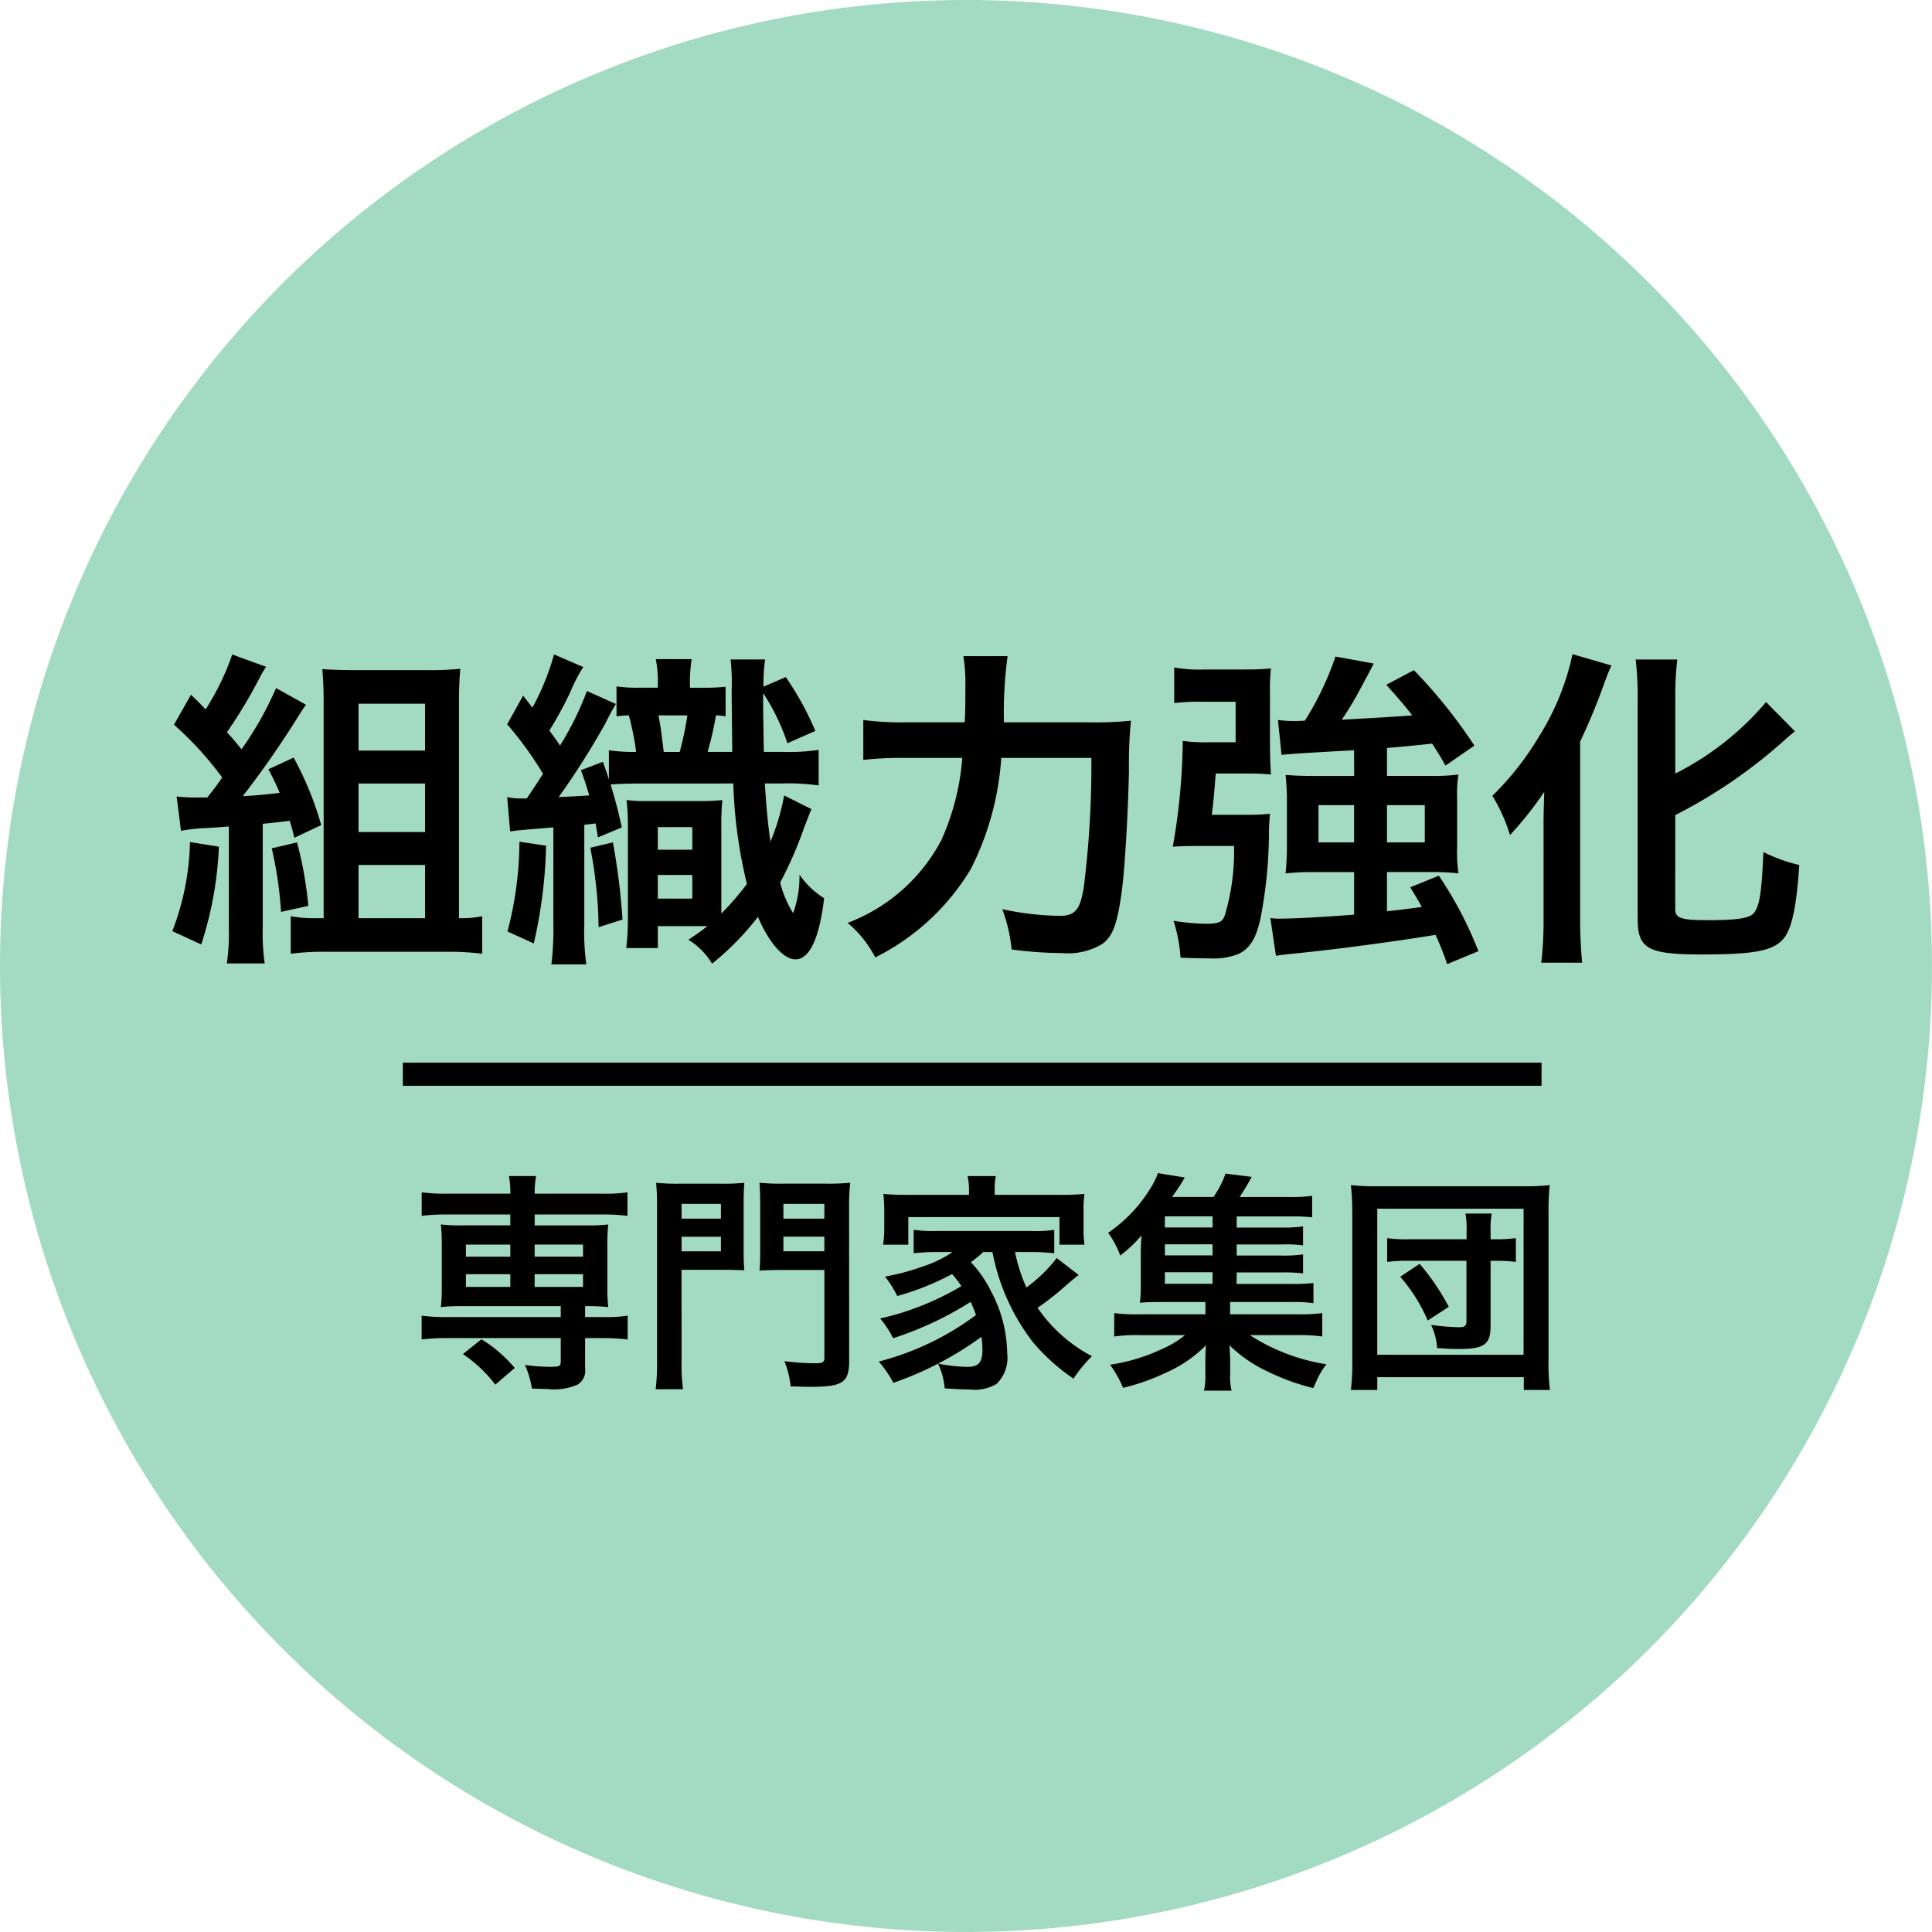
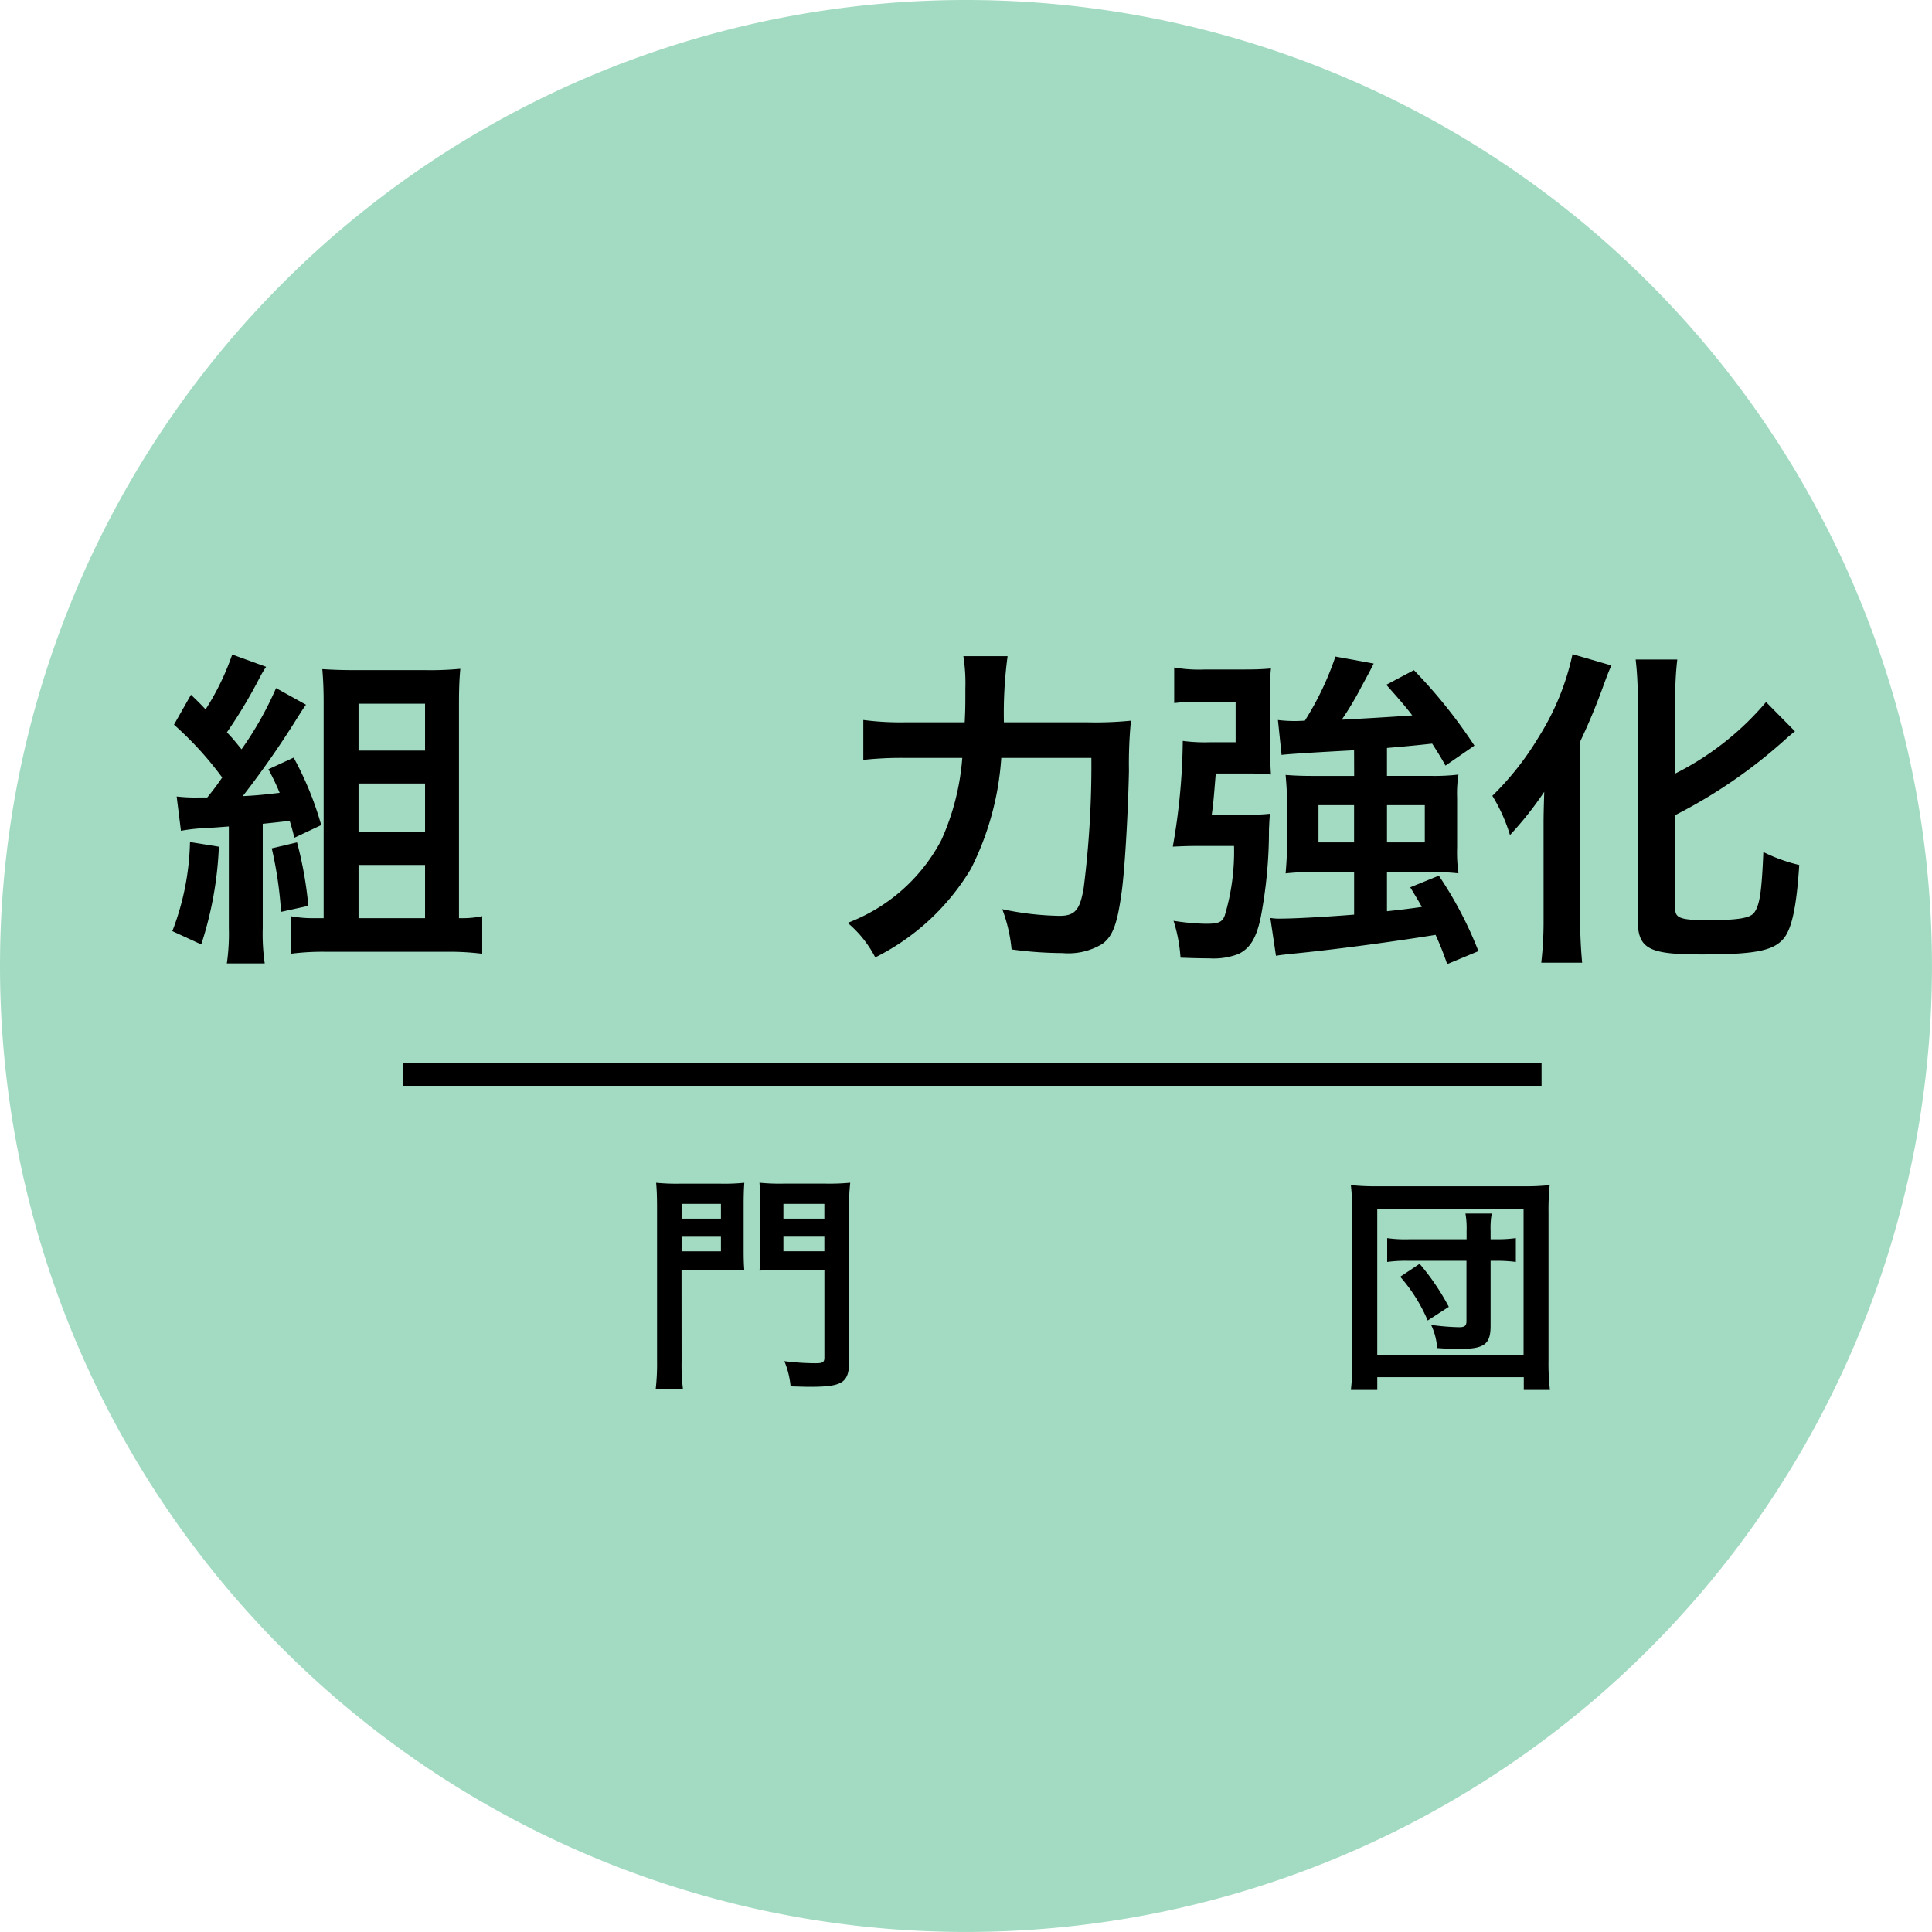
<svg xmlns="http://www.w3.org/2000/svg" width="117.52" height="117.519" viewBox="0 0 117.52 117.519">
  <g transform="translate(-22537.842 -9659.575)">
    <path d="M58.759,0A58.759,58.759,0,1,1,0,58.759,58.759,58.759,0,0,1,58.759,0Z" transform="translate(22537.842 9659.575)" fill="#a2dbc2" />
    <g transform="translate(22548.324 9699.368)">
      <path d="M512.965,223.667a22.03,22.03,0,0,1-1.072,5.946l-1.759-.809a15.957,15.957,0,0,0,1.074-5.42Zm-2.568-3.054a9.745,9.745,0,0,0,1.314.061h.548c.484-.607.524-.668.909-1.214a20.557,20.557,0,0,0-2.934-3.215l1.034-1.82c.443.425.564.546.889.89a15.474,15.474,0,0,0,1.619-3.338l2.063.749a5.843,5.843,0,0,0-.385.647,30.445,30.445,0,0,1-2,3.337c.406.425.486.546.89,1.032a20.79,20.79,0,0,0,2.1-3.722l1.819,1.011c-.161.222-.264.384-.545.828a56.407,56.407,0,0,1-3.3,4.733c.77-.04,1.032-.061,2.245-.2a14.657,14.657,0,0,0-.687-1.435l1.537-.708a19.7,19.7,0,0,1,1.678,4.105l-1.636.769c-.121-.505-.163-.647-.284-1.031q-.729.091-1.638.182v6.33a12.473,12.473,0,0,0,.121,2.164H513.45a12.749,12.749,0,0,0,.121-2.164v-6.168c-.526.04-1.01.08-1.456.1a10.99,10.99,0,0,0-1.457.163Zm7.322,2.792a23.013,23.013,0,0,1,.687,3.862l-1.659.364a23.748,23.748,0,0,0-.566-3.864Zm10.011,4.61a5.564,5.564,0,0,0,1.253-.121v2.285a16.217,16.217,0,0,0-2.084-.121h-7.5a15.244,15.244,0,0,0-2.063.121v-2.285a7.061,7.061,0,0,0,1.416.121h.586V214.929c0-.769-.021-1.355-.081-2.063.649.041,1.194.061,2.044.061h4.228a19.443,19.443,0,0,0,2.122-.08c-.061.687-.081,1.234-.081,2.224v12.944Zm-6.27-10.193h4.046V214.97h-4.046Zm0,4.955h4.046v-2.953h-4.046Zm0,5.238h4.046v-3.236h-4.046Z" transform="translate(-510.133 -211.957)" />
-       <path d="M532.117,219.824c-.868,0-1.516.021-1.94.061.342,1.112.444,1.558.687,2.609l-1.457.606-.141-.849c-.484.061-.484.061-.687.08v6.027a14.8,14.8,0,0,0,.121,2.467h-2.125a17.31,17.31,0,0,0,.121-2.467v-5.865c-2.2.182-2.2.182-2.629.243l-.181-2.084a3.768,3.768,0,0,0,.849.081h.345c.463-.689.788-1.194.989-1.5a22.129,22.129,0,0,0-2.183-3.014l.97-1.739c.284.364.284.364.566.727a15.084,15.084,0,0,0,1.315-3.236l1.78.769a8.865,8.865,0,0,0-.788,1.518,23.655,23.655,0,0,1-1.275,2.346c.363.486.4.545.647.909a18.628,18.628,0,0,0,1.638-3.316l1.759.788c-.2.344-.323.546-.647,1.194a46.781,46.781,0,0,1-2.832,4.47c.951-.04,1.133-.061,1.862-.1-.182-.586-.243-.81-.507-1.537l1.334-.507c.184.507.245.689.366,1.072V217.8a9.9,9.9,0,0,0,1.659.1,17.2,17.2,0,0,0-.446-2.224c-.345.019-.425.019-.749.061v-1.822a8.479,8.479,0,0,0,1.315.081h1.194v-.1a6.924,6.924,0,0,0-.121-1.638h2.184a8.741,8.741,0,0,0-.1,1.739h.746a11.842,11.842,0,0,0,1.417-.061v1.8a4.812,4.812,0,0,0-.587-.061,18.969,18.969,0,0,1-.507,2.224h1.5c-.021-1.719-.021-1.719-.04-3.661a13.775,13.775,0,0,0-.061-1.962h2.1a9.937,9.937,0,0,0-.1,1.659l1.354-.586a18.194,18.194,0,0,1,1.8,3.276l-1.7.749a12.952,12.952,0,0,0-1.477-3.054c0,1.4.021,2.224.042,3.579h1.112a12.314,12.314,0,0,0,2.224-.121v2.164a13.286,13.286,0,0,0-2.224-.121H539.56c.082,1.355.2,2.629.344,3.54a14.063,14.063,0,0,0,.831-2.811l1.657.829c-.142.344-.2.505-.444,1.131a23.3,23.3,0,0,1-1.456,3.338,6.452,6.452,0,0,0,.788,1.86,6.433,6.433,0,0,0,.385-2.346,4.962,4.962,0,0,0,1.5,1.437c-.284,2.447-.892,3.722-1.74,3.722-.727,0-1.619-1.011-2.285-2.589a16.666,16.666,0,0,1-2.792,2.851,4.285,4.285,0,0,0-1.437-1.456c.567-.385.748-.506,1.154-.829h-3.014v1.334h-1.921a14.608,14.608,0,0,0,.1-1.779v-5.422a13.894,13.894,0,0,0-.082-1.8,9.528,9.528,0,0,0,1.315.061h3.195a12.491,12.491,0,0,0,1.315-.061,17,17,0,0,0-.059,1.8v5.1a16.887,16.887,0,0,0,1.556-1.8,29.2,29.2,0,0,1-.829-6.109Zm-5.863,3.782a29.16,29.16,0,0,1-.749,5.946l-1.6-.729a21.728,21.728,0,0,0,.727-5.46Zm4.065-.2a41.627,41.627,0,0,1,.585,4.692l-1.456.465a27.022,27.022,0,0,0-.505-4.834Zm2.729.444h2.1v-1.376h-2.1Zm0,2.974h2.1v-1.437h-2.1Zm1.334-8.92a19.351,19.351,0,0,0,.465-2.224h-1.76c.122.606.122.606.324,2.224Z" transform="translate(-503.518 -211.957)" />
      <path d="M552.494,216.069a21.86,21.86,0,0,0,2.609-.1,27.116,27.116,0,0,0-.121,3.055c-.061,2.769-.264,6.187-.465,7.523-.262,1.86-.547,2.568-1.173,3.012a3.99,3.99,0,0,1-2.407.546,23.365,23.365,0,0,1-3.094-.222,9.446,9.446,0,0,0-.567-2.448,17.812,17.812,0,0,0,3.477.406c.952,0,1.254-.364,1.478-1.719a59.3,59.3,0,0,0,.465-7.888h-5.481a17.519,17.519,0,0,1-1.839,6.734,14.114,14.114,0,0,1-5.826,5.4,6.826,6.826,0,0,0-1.68-2.1,10.716,10.716,0,0,0,5.7-5.035,14.867,14.867,0,0,0,1.274-5H541.33a21.24,21.24,0,0,0-2.507.121v-2.427a17.571,17.571,0,0,0,2.568.141h3.6c.04-.809.04-1.01.04-2.063a10.589,10.589,0,0,0-.121-1.961H547.6a25.87,25.87,0,0,0-.224,4.024Z" transform="translate(-496.792 -211.924)" />
      <path d="M555.719,221.686a12.343,12.343,0,0,0,1.416-.061c-.04.4-.04.546-.061.97a28.2,28.2,0,0,1-.507,5.361c-.264,1.234-.647,1.86-1.355,2.2a4.2,4.2,0,0,1-1.759.264c-.626,0-1.154-.021-1.759-.041a9.373,9.373,0,0,0-.425-2.245,13.509,13.509,0,0,0,1.983.182c.748,0,.991-.1,1.133-.505a13.514,13.514,0,0,0,.564-4.228h-2.325c-.546,0-.93.021-1.4.041a38.763,38.763,0,0,0,.607-6.432,10.178,10.178,0,0,0,1.678.081h1.537V214.81H553.07a12.729,12.729,0,0,0-1.761.08v-2.164a8.7,8.7,0,0,0,1.882.121h2.446c.666,0,1.093-.021,1.557-.061a12.643,12.643,0,0,0-.059,1.537v3.033q0,.911.059,1.881a13.466,13.466,0,0,0-1.435-.061h-1.922c-.141,1.721-.141,1.721-.243,2.509Zm6.532-3.925c-2.689.142-4.166.243-4.41.284l-.222-2.124a8.08,8.08,0,0,0,1.051.061c.142,0,.142,0,.588-.021a18.14,18.14,0,0,0,1.859-3.9l2.328.425c-.224.446-.224.446-.75,1.416a18.735,18.735,0,0,1-1.194,2c1.5-.081,2.934-.161,4.289-.262-.467-.607-.77-.951-1.579-1.862l1.679-.89a31.051,31.051,0,0,1,3.68,4.591l-1.759,1.214c-.384-.689-.545-.911-.809-1.336-1.112.121-1.78.182-2.75.264v1.7h2.729a12.273,12.273,0,0,0,1.619-.081,7.369,7.369,0,0,0-.081,1.416v3.014a9.259,9.259,0,0,0,.081,1.579,14.581,14.581,0,0,0-1.679-.081h-2.669v2.386c1.091-.121,1.091-.121,2.122-.262-.2-.364-.363-.626-.706-1.194l1.739-.708a23.29,23.29,0,0,1,2.407,4.591l-1.9.789a18.814,18.814,0,0,0-.706-1.78c-2.467.4-5.927.869-8.354,1.112-.949.1-.991.1-1.355.161l-.342-2.3a3.389,3.389,0,0,0,.606.04c.828,0,2.689-.1,4.49-.243v-2.589h-2.429a14.273,14.273,0,0,0-1.737.081c.04-.486.08-.992.08-1.6v-2.891c0-.526-.04-1.032-.08-1.5.5.04.929.061,1.7.061h2.469Zm-2.165,3.338v2.266h2.165V221.1Zm4.167,2.266h2.3V221.1h-2.3Z" transform="translate(-490.367 -211.917)" />
      <path d="M567.466,222.6c0-.708,0-.911.041-2.264a21.052,21.052,0,0,1-2.084,2.629,10.126,10.126,0,0,0-1.072-2.387,17.648,17.648,0,0,0,2.832-3.6,15.463,15.463,0,0,0,2.044-5.016l2.365.687c-.182.4-.262.626-.444,1.112a37.314,37.314,0,0,1-1.457,3.519v10.861c0,.829.042,1.74.122,2.589h-2.487a22.044,22.044,0,0,0,.141-2.629Zm8.009,4.874c0,.546.366.668,1.982.668,1.822,0,2.549-.121,2.812-.444.344-.465.465-1.254.567-3.7a9.913,9.913,0,0,0,2.183.788c-.161,2.509-.446,3.843-.93,4.45-.628.769-1.74.991-5.014.991s-3.885-.344-3.885-2.184V214.713a18.869,18.869,0,0,0-.122-2.427H575.6a18.945,18.945,0,0,0-.121,2.427v4.51A17.548,17.548,0,0,0,581,214.875l1.758,1.78c-.161.121-.243.2-.443.364a30.96,30.96,0,0,1-6.838,4.732Z" transform="translate(-484.056 -211.963)" />
-       <path d="M521.869,235.736a10.985,10.985,0,0,0-1.493.084v-1.435a10.441,10.441,0,0,0,1.52.084h3.873a5.8,5.8,0,0,0-.084-1.071h1.647a6.128,6.128,0,0,0-.084,1.071h4.139a8.75,8.75,0,0,0,1.506-.084v1.435a10.9,10.9,0,0,0-1.478-.084h-4.167v.662h3.14a10.371,10.371,0,0,0,1.337-.056,9.569,9.569,0,0,0-.056,1.127v2.772a9.586,9.586,0,0,0,.056,1.127,11.658,11.658,0,0,0-1.409-.056v.662H531.4a8.735,8.735,0,0,0,1.506-.084v1.45a12.14,12.14,0,0,0-1.478-.086h-1.112v1.83a1,1,0,0,1-.435.986,3.474,3.474,0,0,1-1.831.281c-.2,0-.506-.015-.971-.028a5.582,5.582,0,0,0-.424-1.437,10.891,10.891,0,0,0,1.579.114c.52,0,.6-.043.6-.324v-1.423h-6.968a12.232,12.232,0,0,0-1.493.086v-1.45a10.441,10.441,0,0,0,1.52.084h6.941v-.662h-5.954a10.95,10.95,0,0,0-1.339.056,9.761,9.761,0,0,0,.056-1.127v-2.772a9.58,9.58,0,0,0-.056-1.127,10.4,10.4,0,0,0,1.339.056h2.885v-.662Zm2.984,10.349a8.312,8.312,0,0,0-1.97-1.859l1.124-.9a8.12,8.12,0,0,1,2.028,1.746Zm-1.787-8.518v.733h2.7v-.733Zm0,1.8v.775h2.7v-.775Zm4.181-1.069h2.943v-.733h-2.943Zm0,1.844h2.943v-.775h-2.943Z" transform="translate(-505.207 -201.653)" />
      <path d="M531.562,244.5a12.33,12.33,0,0,0,.084,1.731h-1.66a13.65,13.65,0,0,0,.083-1.745v-9.222c0-.746-.015-1.14-.056-1.591a12.7,12.7,0,0,0,1.436.056h2.491a12.068,12.068,0,0,0,1.437-.056c-.027.394-.041.76-.041,1.309v2.759c0,.662.015.943.041,1.253-.338-.013-.8-.028-1.3-.028h-2.519Zm0-8.643h2.393v-.9h-2.393Zm0,1.984h2.393v-.887h-2.393Zm10.193,6.645c0,1.351-.381,1.6-2.408,1.6-.253,0-.578-.013-1.155-.028a5.251,5.251,0,0,0-.379-1.534,15.185,15.185,0,0,0,1.9.127c.437,0,.535-.056.535-.352v-5.321H537.6c-.506,0-1,.013-1.3.041.03-.323.043-.675.043-1.281v-2.759c0-.478-.013-.874-.043-1.309a12.4,12.4,0,0,0,1.437.056h2.618a13.283,13.283,0,0,0,1.465-.056,12.56,12.56,0,0,0-.07,1.576Zm-4-8.63h2.491v-.9h-2.491Zm0,1.984h2.491v-.887h-2.491Z" transform="translate(-500.584 -201.52)" />
-       <path d="M545.51,238.017a8.085,8.085,0,0,1-.758.621,7.136,7.136,0,0,1,1.238,1.788,8.2,8.2,0,0,1,.972,3.745,2.224,2.224,0,0,1-.649,1.872,2.584,2.584,0,0,1-1.605.338c-.379,0-.957-.028-1.546-.071a4.411,4.411,0,0,0-.41-1.506,10.391,10.391,0,0,0,1.789.2c.675,0,.914-.268.914-1.029a7.027,7.027,0,0,0-.056-.8,20.454,20.454,0,0,1-5.362,2.8,6.769,6.769,0,0,0-.887-1.294,16.989,16.989,0,0,0,5.914-2.83c-.113-.324-.184-.478-.324-.8a20.654,20.654,0,0,1-4.717,2.21,6.233,6.233,0,0,0-.788-1.2,16.821,16.821,0,0,0,4.94-1.971,7,7,0,0,0-.563-.732,16.276,16.276,0,0,1-3.337,1.336,6.684,6.684,0,0,0-.746-1.182,13.588,13.588,0,0,0,2.31-.619,6.974,6.974,0,0,0,1.8-.874h-.986a13.459,13.459,0,0,0-1.38.071v-1.422a8.312,8.312,0,0,0,1.38.07h5.771a7.715,7.715,0,0,0,1.4-.07v1.422c-.452-.043-.874-.071-1.4-.071h-.985a10.026,10.026,0,0,0,.69,2.155,8.881,8.881,0,0,0,1.844-1.789l1.337,1.029c-.323.253-.435.338-.8.661a16.724,16.724,0,0,1-1.7,1.337,9.178,9.178,0,0,0,3.309,2.943,8.352,8.352,0,0,0-1.126,1.365,12.261,12.261,0,0,1-2.436-2.181,12.869,12.869,0,0,1-2.491-5.52Zm-.871-3.773a4,4,0,0,0-.086-.844h1.718a3.819,3.819,0,0,0-.071.831v.31h3.9a15.622,15.622,0,0,0,1.562-.056,6.218,6.218,0,0,0-.056.986v1.1a6.76,6.76,0,0,0,.056,1h-1.521v-1.675h-9.194v1.675h-1.534a6.415,6.415,0,0,0,.071-1v-1.1a9.389,9.389,0,0,0-.056-.986,14.966,14.966,0,0,0,1.549.056h3.661Z" transform="translate(-496.178 -201.653)" />
-       <path d="M556.385,240.019h3.308a11.462,11.462,0,0,0,1.365-.056v1.225a8.526,8.526,0,0,0-1.351-.071h-3.717v.746h4a10.623,10.623,0,0,0,1.605-.07v1.422a10.252,10.252,0,0,0-1.605-.084h-2.8a11.928,11.928,0,0,0,4.659,1.774,4.4,4.4,0,0,0-.52.831c-.015.028-.071.154-.156.351-.028.058-.071.156-.127.268a14.006,14.006,0,0,1-2.815-1.028,8.4,8.4,0,0,1-2.281-1.577c.028.409.043.775.043.93v.816a3.712,3.712,0,0,0,.084,1.014H554.4a4.045,4.045,0,0,0,.084-1v-.831c0-.324.013-.592.041-.93a8.069,8.069,0,0,1-2.549,1.718,12.963,12.963,0,0,1-2.5.872,6.666,6.666,0,0,0-.788-1.407,11.117,11.117,0,0,0,3.039-.9,6.259,6.259,0,0,0,1.521-.9h-2.716a10.05,10.05,0,0,0-1.591.084v-1.422a10.409,10.409,0,0,0,1.591.07h3.956v-.746H551.7c-.549,0-.859.015-1.2.043a8.414,8.414,0,0,0,.056-1.126v-1.746c0-.45.015-.831.043-1.225a7.819,7.819,0,0,1-1.294,1.225,5.587,5.587,0,0,0-.733-1.38,8.95,8.95,0,0,0,2.577-2.716,4.647,4.647,0,0,0,.45-.915l1.633.267a12.41,12.41,0,0,1-.776,1.183h2.522a5.747,5.747,0,0,0,.732-1.422l1.591.2a13.868,13.868,0,0,1-.732,1.225H559.6a9.013,9.013,0,0,0,1.379-.071v1.309a8.963,8.963,0,0,0-1.168-.056h-3.421v.675h2.7a8.352,8.352,0,0,0,1.337-.07v1.155a8.186,8.186,0,0,0-1.337-.056h-2.7v.675h2.7a8.147,8.147,0,0,0,1.337-.071v1.155a9.825,9.825,0,0,0-1.337-.056h-2.7Zm-1.463-4.111h-2.9v.675h2.9Zm0,1.7h-2.9v.675h2.9Zm-2.9,1.7v.7h2.9v-.7Z" transform="translate(-491.646 -201.712)" />
      <path d="M558.54,246.229a13.825,13.825,0,0,0,.086-1.83V235.46a14.989,14.989,0,0,0-.086-1.69,13.9,13.9,0,0,0,1.662.071h8.785a13.612,13.612,0,0,0,1.647-.071,15.164,15.164,0,0,0-.071,1.69v8.954a13.877,13.877,0,0,0,.086,1.816h-1.591v-.775h-8.912v.775Zm1.605-2.14h8.9v-8.884h-8.9Zm5.434-7.56a4.923,4.923,0,0,0-.07-1.028h1.6a4.767,4.767,0,0,0-.07,1.028v.535h.394a8.067,8.067,0,0,0,1.142-.07v1.45a8.816,8.816,0,0,0-1.17-.07h-.366v3.956c0,1.126-.379,1.408-1.928,1.408-.381,0-.48,0-1.324-.056a3.843,3.843,0,0,0-.366-1.408,14.3,14.3,0,0,0,1.7.141c.338,0,.45-.084.45-.366v-3.674H562.06a8.318,8.318,0,0,0-1.311.07v-1.45a7.8,7.8,0,0,0,1.311.07h3.519Zm-2.365,5.477a9.907,9.907,0,0,0-1.673-2.661l1.18-.788a14.265,14.265,0,0,1,1.776,2.618Z" transform="translate(-486.851 -201.475)" />
    </g>
    <path d="M69.266.932H0V-.475H69.266Z" transform="translate(22562.346 9724.69)" />
  </g>
</svg>